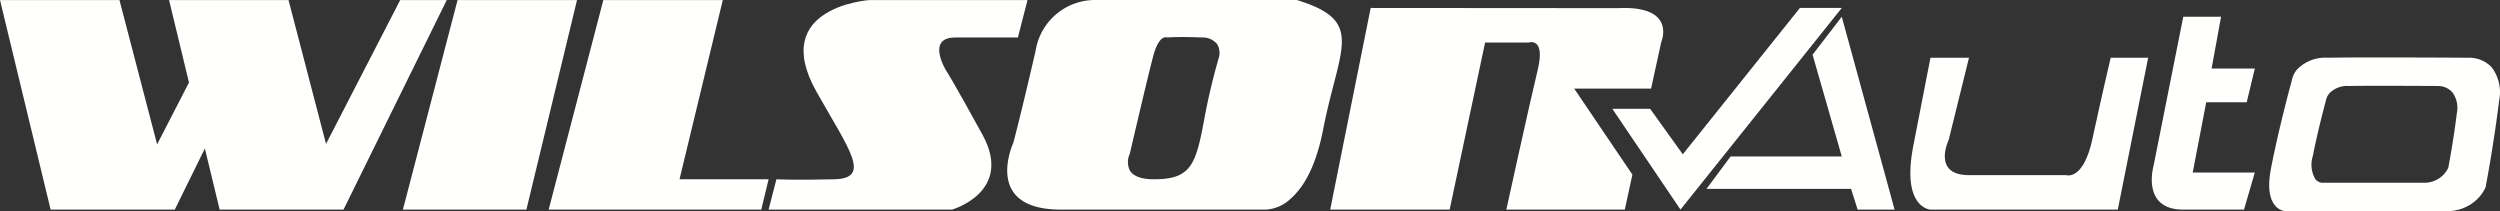
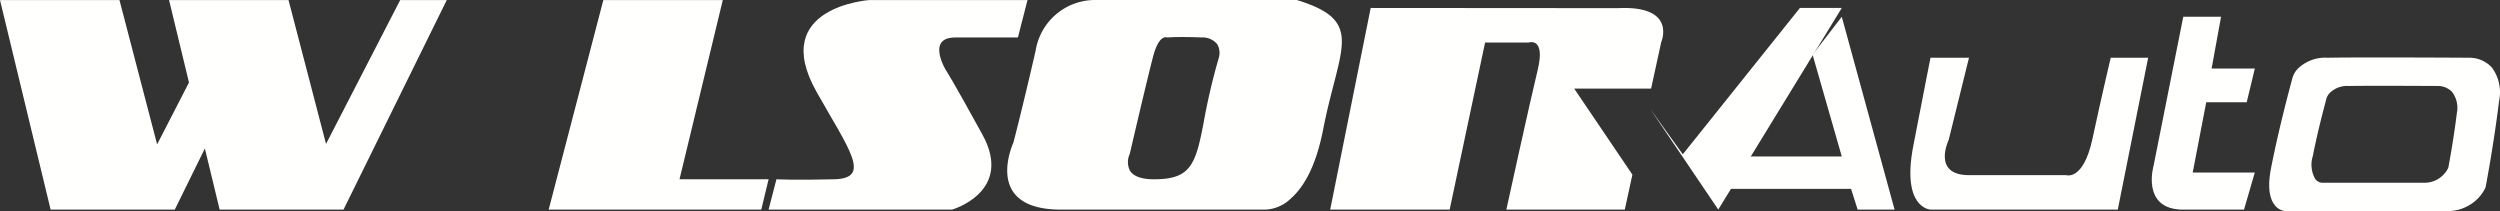
<svg xmlns="http://www.w3.org/2000/svg" width="1315.848" height="111.121" viewBox="0 0 1315.848 111.121">
  <rect x="0" y="0" width="1315.848" height="111.121" fill="#333333" stroke="none" />
  <g id="wilson" transform="translate(-155.339 -47.902)">
    <path id="Fill_4" data-name="Fill 4" d="M68.861,94.344,91.648,0H28.773L0,110.292H111.9l3.851-15.953H68.861" transform="translate(444.129 47.923)" fill="#fffffe" />
    <path id="Fill_5" data-name="Fill 5" d="M93.389,37.032s-10.655-17.318,4.8-17.318h33.035L136.28,0H53.161S0,3.466,25.187,48.222c17.147,30.468,29.3,45.612,9.324,46.121s-30.382,0-30.382,0L0,110.292H96.586s32.522-9.32,15.987-39.429S93.394,37.028,93.394,37.028" transform="translate(559.878 47.923)" fill="#fffffe" />
    <path id="Fill_6" data-name="Fill 6" d="M136.2,110.32H28.271c-12.743,0-21.306-3.308-25.448-9.842-6.534-10.27.334-25.183.4-25.329S7.611,58.6,14.962,26.662A31.666,31.666,0,0,1,46.676,0H152.419c14.121,4.361,20.75,8.986,22.907,16,2.1,6.825-.244,15.884-3.488,28.427-1.767,6.847-3.774,14.6-5.563,23.775-3.338,17.117-9.068,29.334-17.031,36.318a20.54,20.54,0,0,1-13.047,5.8ZM83.455,19.593c-1.5,0-4.369,1.335-6.7,10.27C73.587,41.939,64.6,80.618,64.5,81.008a10.155,10.155,0,0,0,.081,8.8c1.9,3.021,6.158,4.553,12.645,4.553h.06c9.671,0,15.076-1.917,18.649-6.556,3.723-4.831,5.439-12.709,7.459-23.313a331.7,331.7,0,0,1,7.989-34.11,9.106,9.106,0,0,0-.894-7.185,9.894,9.894,0,0,0-8.16-3.475c-3.616-.158-7.026-.235-10.146-.235-5.3,0-7.946.235-7.972.235a1.87,1.87,0,0,0-.757-.133Z" transform="translate(685.474 47.903)" fill="#fffffe" />
-     <path id="Fill_7" data-name="Fill 7" d="M98.751,0,37.1,77.026,19.894,53.062H0l35.877,53.062L120.776,0H98.751" transform="translate(1003.96 52.09)" fill="#fffffe" />
+     <path id="Fill_7" data-name="Fill 7" d="M98.751,0,37.1,77.026,19.894,53.062l35.877,53.062L120.776,0H98.751" transform="translate(1003.96 52.09)" fill="#fffffe" />
    <path id="Fill_8" data-name="Fill 8" d="M95.851,42.625C91.054,65.005,82,61.8,82,61.8H30.854C11.135,61.8,20.2,43.156,20.2,43.156L30.854,0H10.6S7.939,13.321,1.55,46.357,10.6,79.931,10.6,79.931h98.571L125.163,0H105.449s-4.8,20.249-9.6,42.625" transform="translate(1160.839 78.292)" fill="#fffffe" />
    <path id="Fill_9" data-name="Fill 9" d="M49.971,45.026,54.25,27.263H31.5L36.474,0H16.585L.957,78.416S-5.8,101.524,16.585,101.524H48.55l5.691-19.543H21.553l7.116-36.955H49.988" transform="translate(1287.895 56.716)" fill="#fffffe" />
    <path id="Fill_10" data-name="Fill 10" d="M93.294,80.877H8.4a8.088,8.088,0,0,1-5.49-3.167C-.129,73.859-.8,67.389.94,58.415c4.2-21.751,10.95-46.288,11.019-46.532a11.982,11.982,0,0,1,2.884-5.73,20.6,20.6,0,0,1,15.936-6C35.914.051,45.025,0,57.858,0c21.987,0,47.264.154,47.5.158h.171a16.145,16.145,0,0,1,11.605,5.058,21.867,21.867,0,0,1,3.851,17.677c-2.811,23.15-7.061,45.248-7.1,45.467a20.655,20.655,0,0,1-4.442,6.26A22.436,22.436,0,0,1,93.294,80.877Zm-34.4-65.955c-8.1,0-13.843.034-17.078.1A13.013,13.013,0,0,0,31.751,18.8a7.519,7.519,0,0,0-1.819,3.616c-.043.154-4.279,15.546-6.949,29.368a15.174,15.174,0,0,0,1.241,12.174,5.1,5.1,0,0,0,3.462,2H81.261a13.89,13.89,0,0,0,13-7.9c.026-.137,2.7-13.984,4.489-28.671A13.8,13.8,0,0,0,96.29,18.212a10.193,10.193,0,0,0-7.326-3.192h-.107C88.711,15.02,72.608,14.922,58.889,14.922Z" transform="translate(1349.712 78.138)" fill="#fffffe" />
-     <path id="Fill_11" data-name="Fill 11" d="M28.773,0,0,110.292H65.005L91.648,0H28.773" transform="translate(367.403 47.923)" fill="#fffffe" />
    <path id="Fill_12" data-name="Fill 12" d="M210.644,0,171.6,75.742,151.856,0H88.982L99.47,43.412,82.7,75.969,62.874,0H0L26.642,110.292H92l15.833-32.167,7.771,32.167h65.2L235.155,0H210.644" transform="translate(155.339 47.923)" fill="#fffffe" />
    <path id="Fill_13" data-name="Fill 13" d="M168.9,42.424l5.332-24.451S182.76-1.506,151.325.094C118.821.094,21.31,0,21.31,0L0,106.124H62.874L81.523,18.208h22.889s9.059-3.2,4.8,14.387-16.5,73.53-16.5,73.53h62.339l4.005-18.4-30.648-45.3H168.9" transform="translate(855.476 52.095)" fill="#fffffe" />
    <path id="Fill_14" data-name="Fill 14" d="M55.818,19.98,71.18,73.53H12.658L0,90.578H76.063l3.466,10.933H98.978L71.18,0,55.818,19.98" transform="translate(1053.556 56.716)" fill="#fffffe" />
  </g>
</svg>